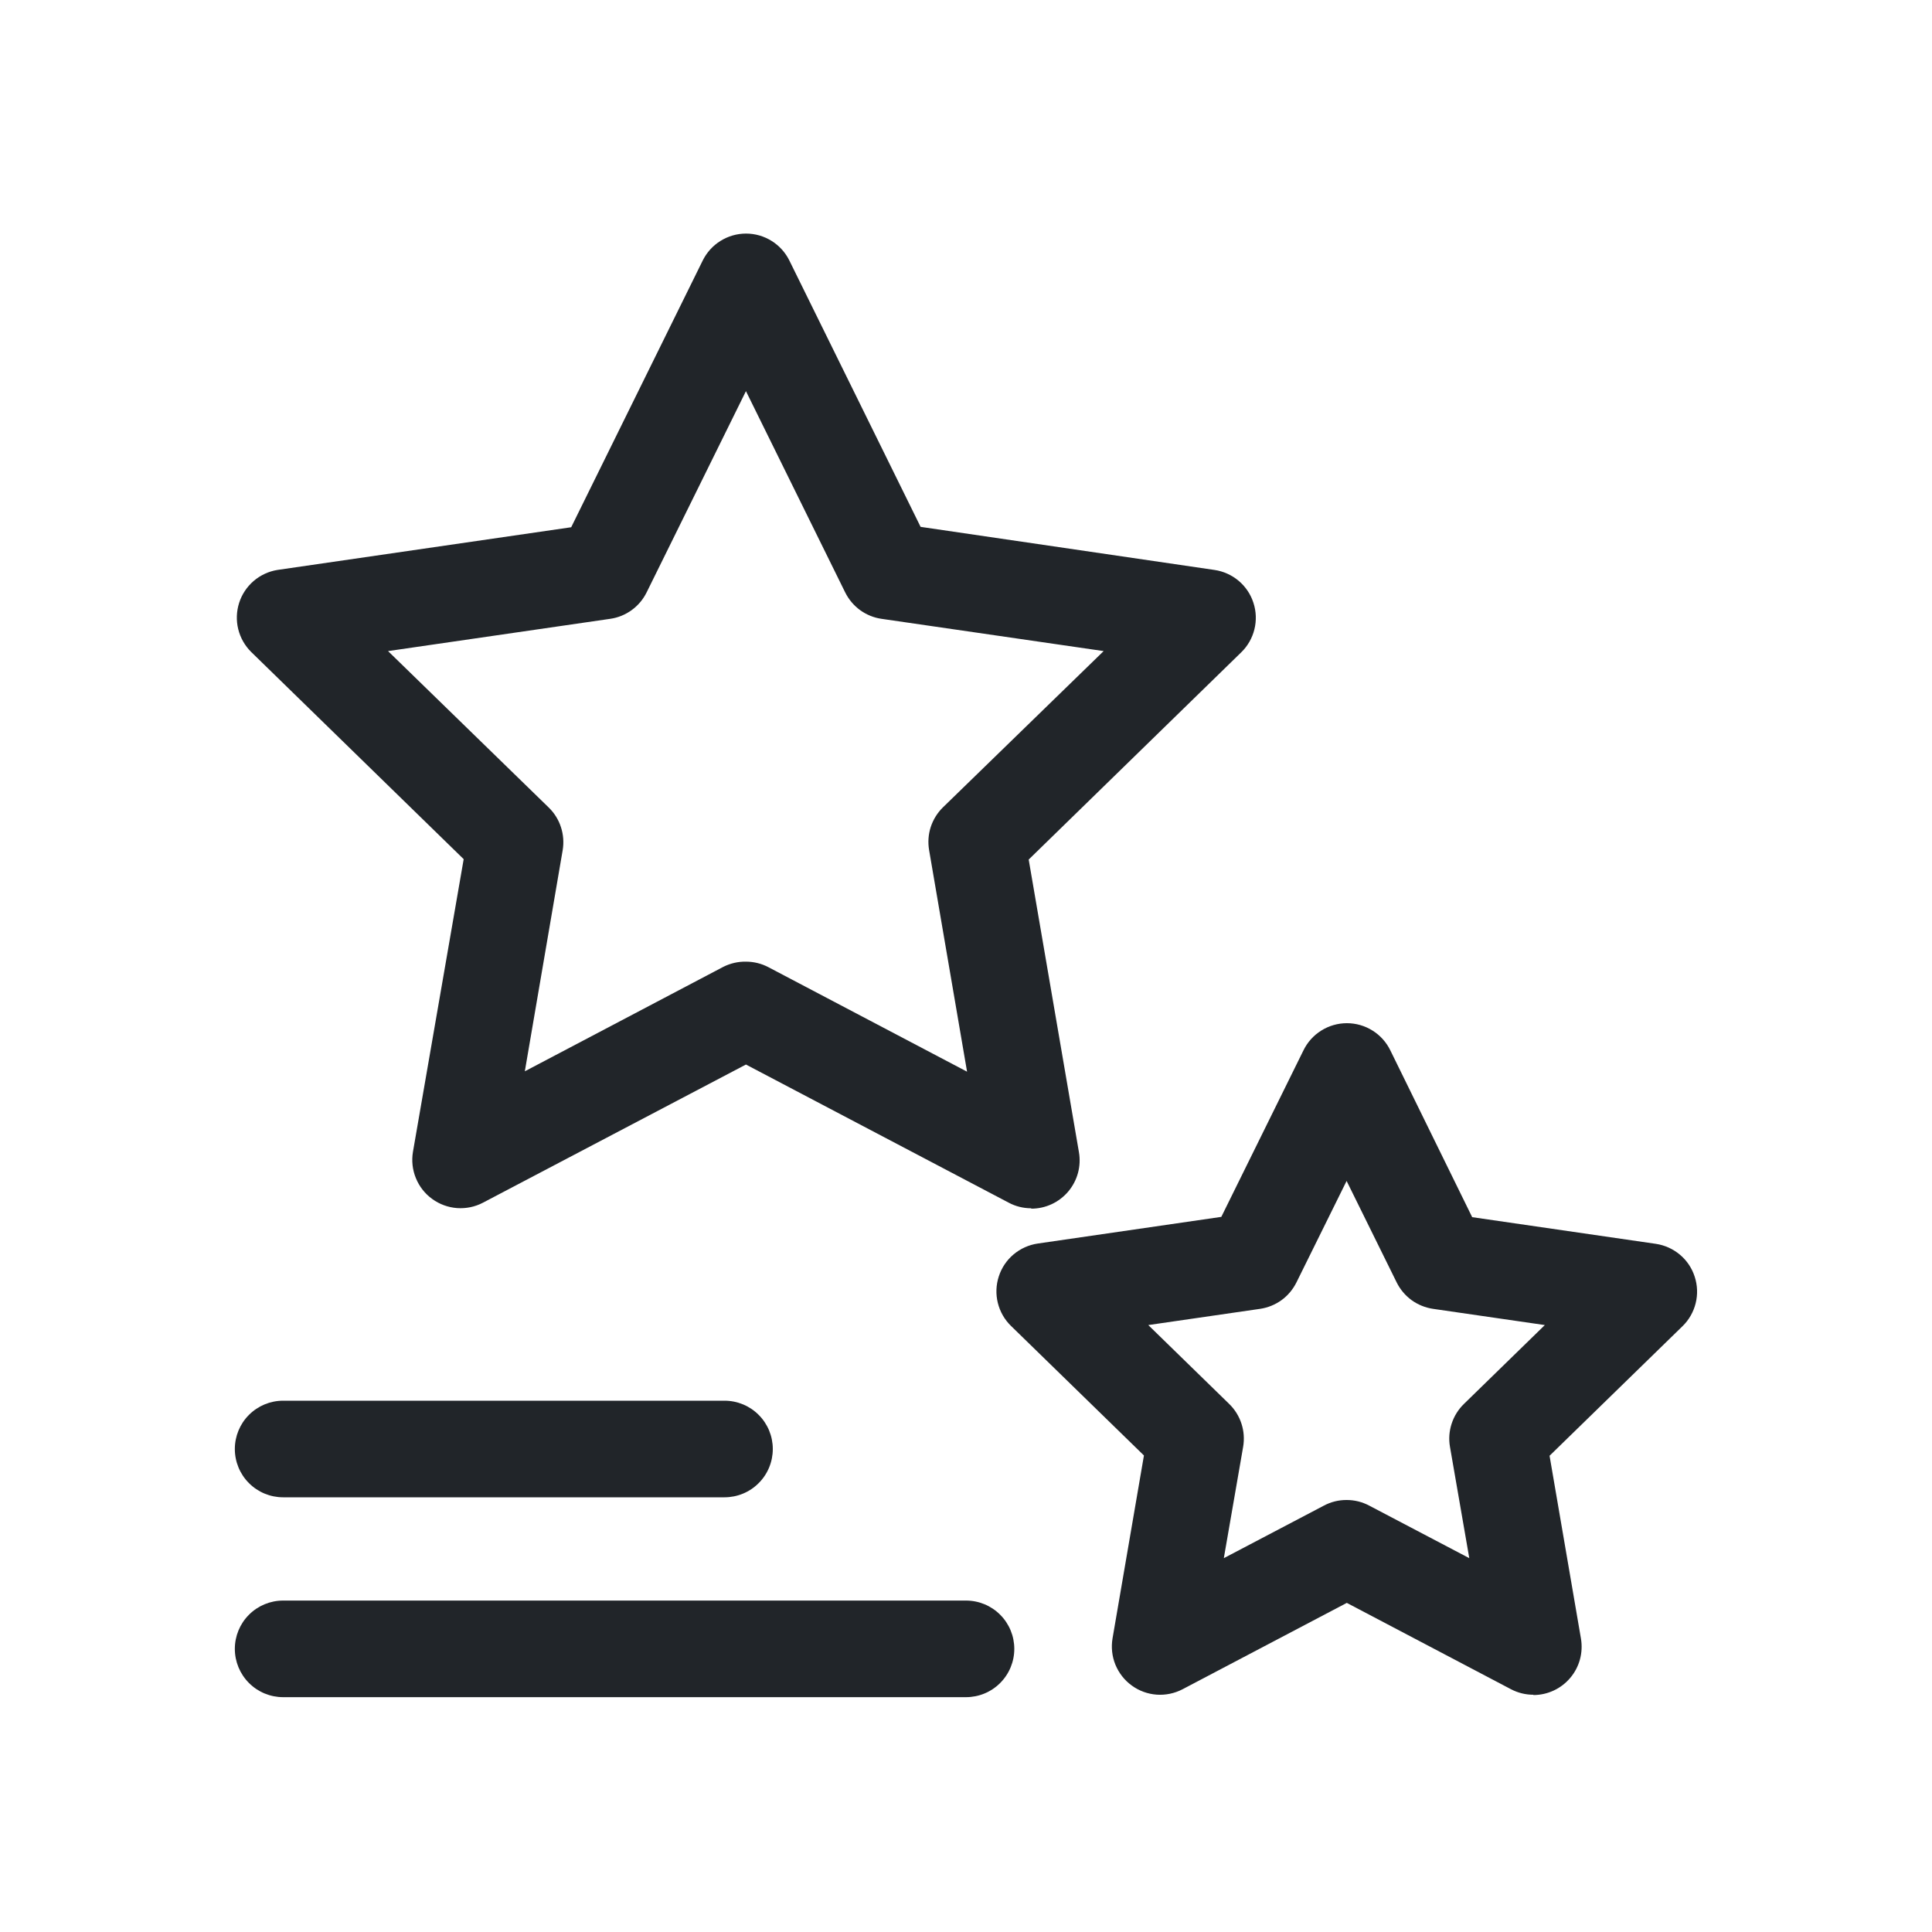
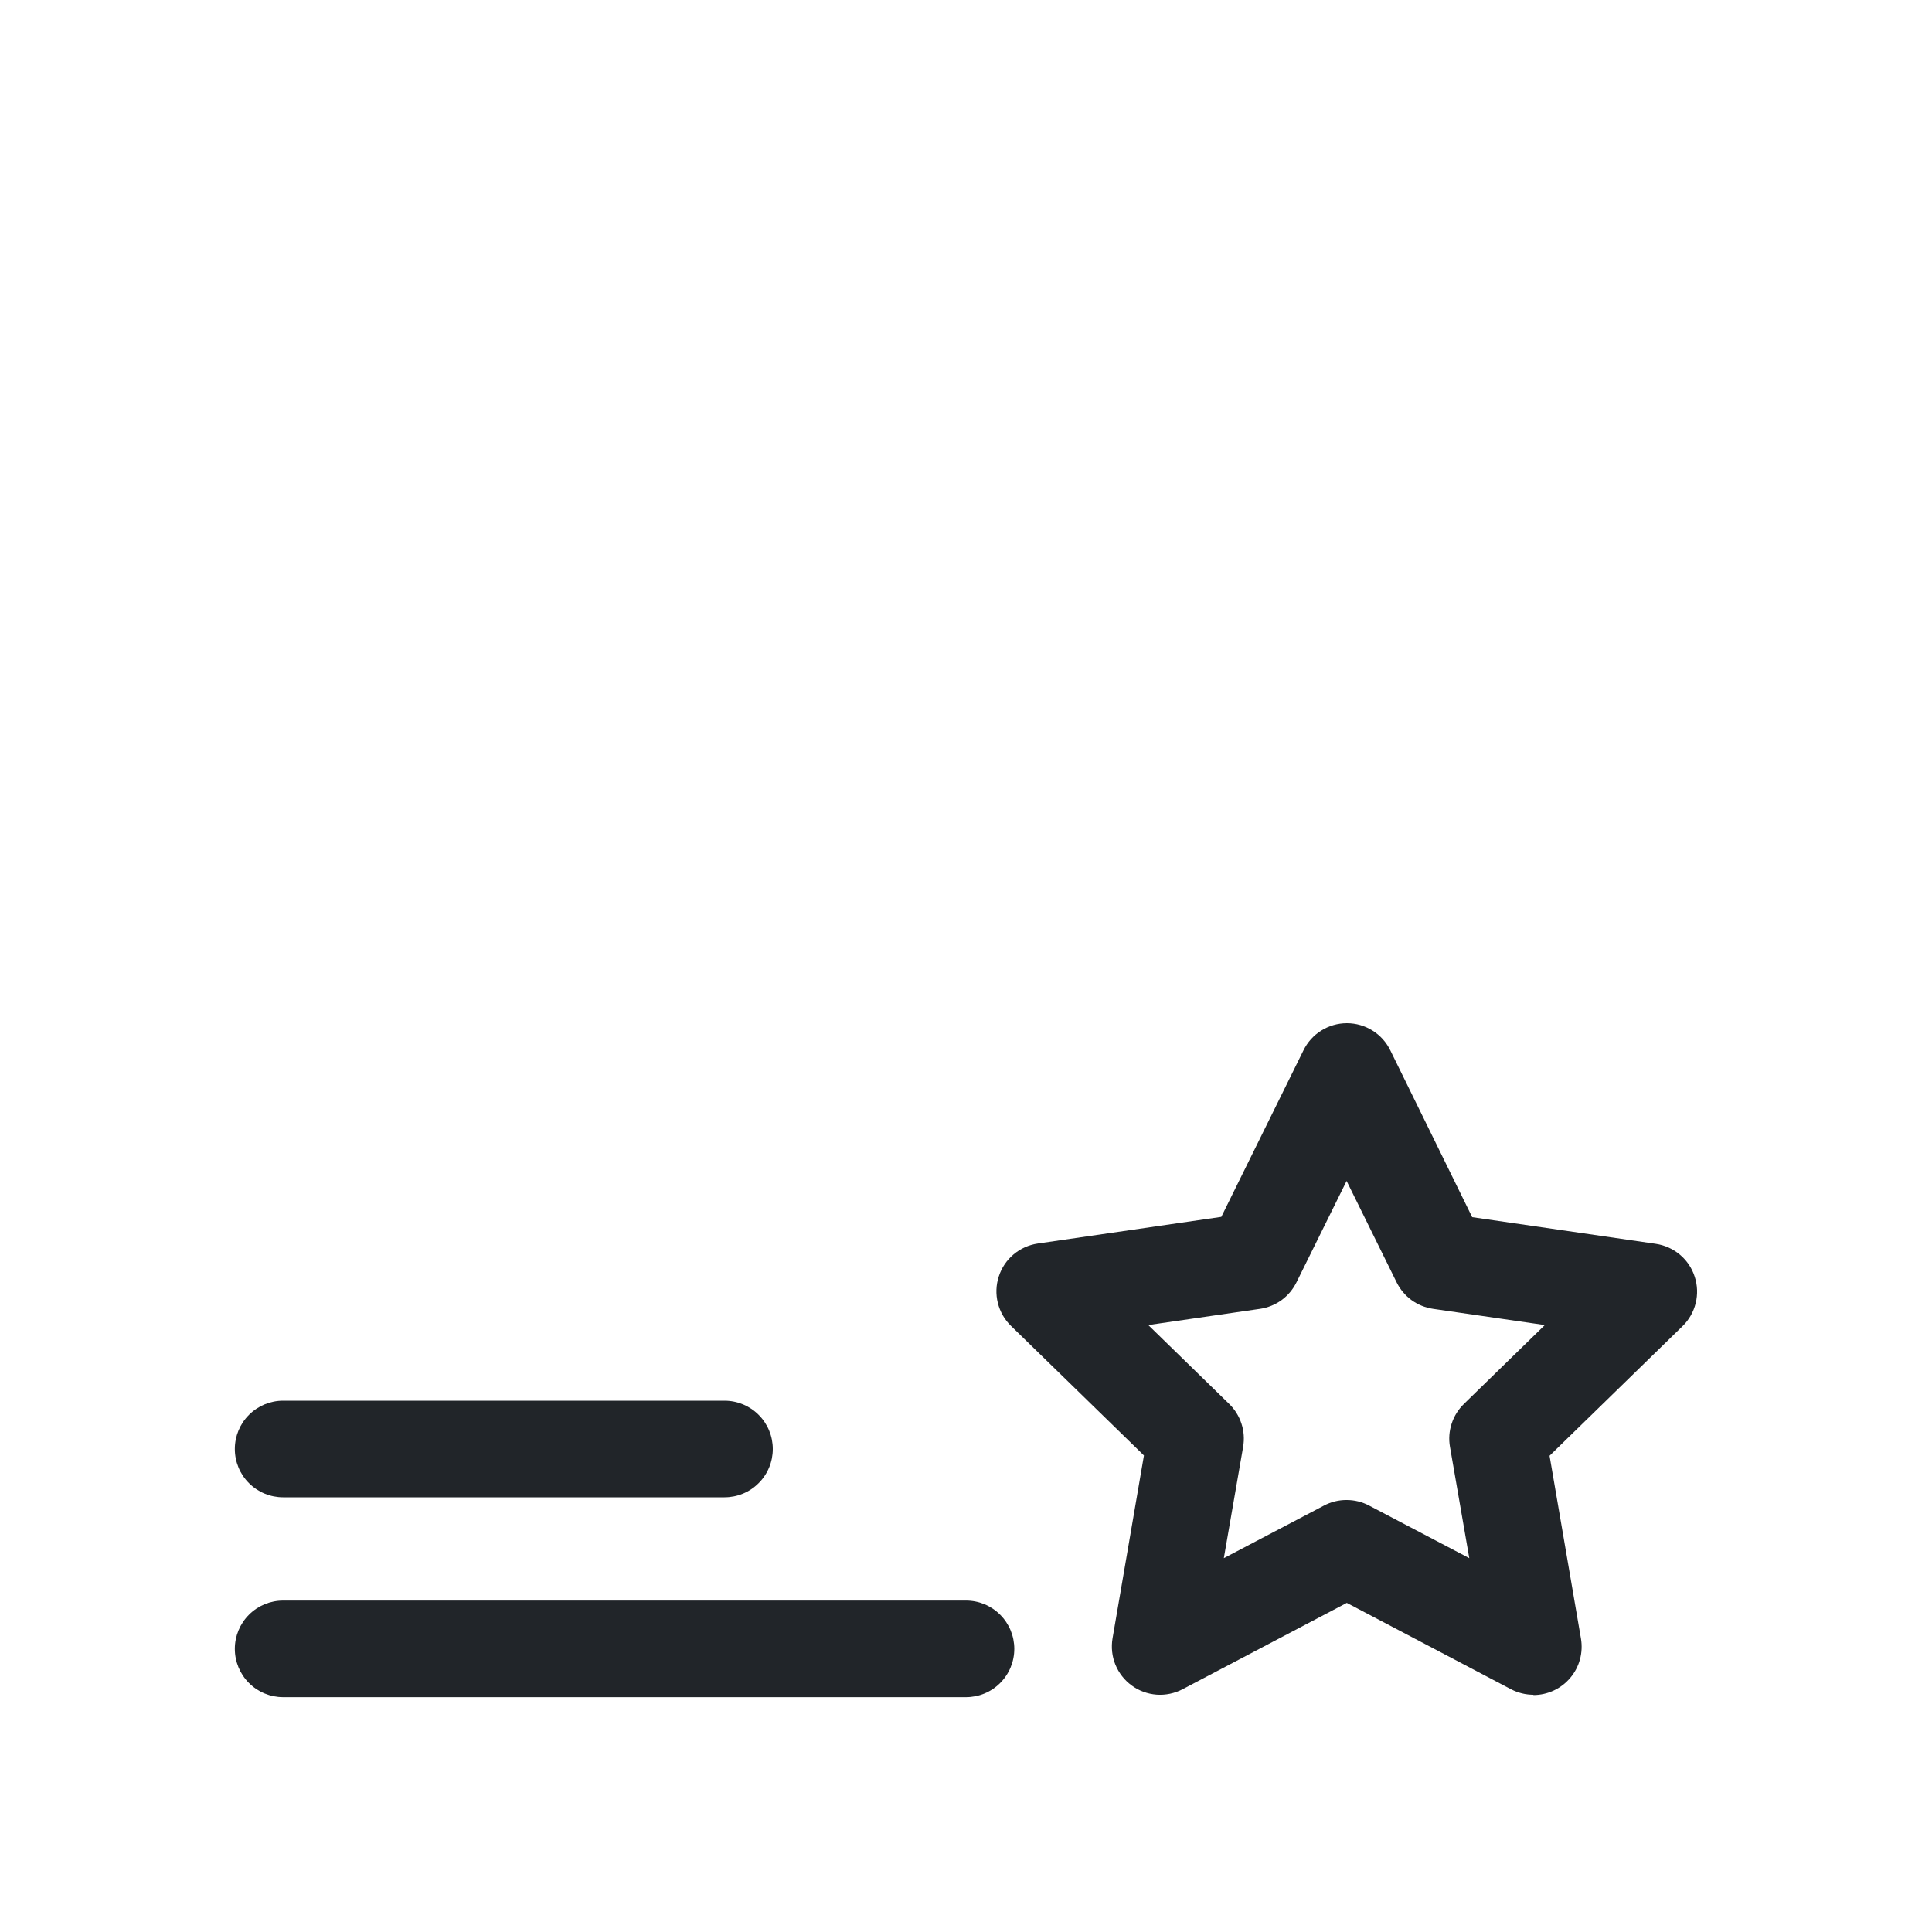
<svg xmlns="http://www.w3.org/2000/svg" width="40" height="40" viewBox="0 0 40 40" fill="none">
-   <path d="M21.35 25.016C21.188 25.016 21.027 24.977 20.884 24.9L15.444 22.04L10 24.9C9.835 24.987 9.649 25.025 9.463 25.012C9.277 24.998 9.099 24.933 8.948 24.823C8.797 24.714 8.68 24.564 8.61 24.391C8.539 24.219 8.519 24.03 8.55 23.846L9.6 17.788L5.2 13.498C5.069 13.368 4.976 13.204 4.932 13.025C4.888 12.846 4.895 12.658 4.951 12.482C5.007 12.306 5.111 12.15 5.251 12.029C5.391 11.909 5.562 11.829 5.744 11.8L11.826 10.916L14.546 5.4C14.628 5.231 14.756 5.088 14.915 4.989C15.074 4.889 15.258 4.836 15.446 4.836C15.634 4.836 15.818 4.889 15.977 4.989C16.136 5.088 16.264 5.231 16.346 5.4L19.06 10.908L25.144 11.8C25.329 11.827 25.502 11.905 25.645 12.025C25.788 12.146 25.894 12.303 25.951 12.481C26.009 12.658 26.016 12.848 25.971 13.03C25.926 13.211 25.832 13.376 25.698 13.506L21.298 17.796L22.338 23.854C22.363 23.998 22.356 24.145 22.318 24.286C22.28 24.426 22.211 24.557 22.117 24.669C22.023 24.78 21.906 24.869 21.774 24.931C21.642 24.992 21.498 25.024 21.352 25.024L21.35 25.016ZM15.444 19.91C15.606 19.91 15.765 19.949 15.908 20.024L20.022 22.188L19.236 17.6C19.209 17.44 19.22 17.276 19.27 17.122C19.321 16.967 19.408 16.827 19.524 16.714L22.85 13.48L18.25 12.812C18.09 12.789 17.937 12.726 17.806 12.631C17.675 12.535 17.57 12.409 17.498 12.264L15.444 8.098L13.388 12.264C13.316 12.41 13.21 12.536 13.079 12.631C12.947 12.727 12.795 12.789 12.634 12.812L8.034 13.48L11.364 16.722C11.479 16.835 11.565 16.973 11.614 17.126C11.664 17.279 11.676 17.442 11.65 17.6L10.866 22.18L14.978 20.016C15.123 19.944 15.282 19.907 15.444 19.91Z" fill="#212529" />
  <path d="M31.748 35.088C31.586 35.088 31.427 35.049 31.284 34.974L27.884 33.186L24.484 34.974C24.319 35.06 24.133 35.099 23.947 35.086C23.761 35.072 23.582 35.007 23.432 34.897C23.281 34.788 23.164 34.638 23.093 34.465C23.023 34.293 23.003 34.104 23.034 33.92L23.684 30.134L20.932 27.452C20.798 27.322 20.704 27.157 20.659 26.976C20.614 26.794 20.621 26.604 20.679 26.427C20.736 26.249 20.842 26.091 20.985 25.971C21.128 25.851 21.301 25.773 21.486 25.746L25.286 25.194L26.986 21.748C27.068 21.579 27.196 21.436 27.355 21.337C27.514 21.237 27.698 21.184 27.886 21.184C28.074 21.184 28.258 21.237 28.417 21.337C28.576 21.436 28.704 21.579 28.786 21.748L30.48 25.2L34.28 25.752C34.465 25.779 34.638 25.857 34.781 25.977C34.924 26.097 35.03 26.255 35.087 26.433C35.145 26.61 35.152 26.8 35.107 26.982C35.062 27.163 34.968 27.328 34.834 27.458L32.082 30.14L32.732 33.926C32.756 34.069 32.749 34.217 32.711 34.357C32.673 34.497 32.604 34.628 32.51 34.739C32.416 34.85 32.299 34.94 32.167 35.001C32.035 35.062 31.892 35.094 31.746 35.094L31.748 35.088ZM27.884 31.056C28.046 31.056 28.205 31.096 28.348 31.172L30.42 32.26L30.02 29.954C29.992 29.794 30.004 29.63 30.055 29.475C30.105 29.321 30.192 29.181 30.308 29.068L31.984 27.434L29.668 27.098C29.508 27.074 29.355 27.012 29.224 26.917C29.093 26.821 28.988 26.695 28.916 26.55L27.88 24.45L26.842 26.55C26.77 26.695 26.665 26.821 26.534 26.917C26.403 27.012 26.25 27.074 26.09 27.098L23.774 27.434L25.45 29.068C25.566 29.181 25.653 29.321 25.703 29.475C25.754 29.63 25.765 29.794 25.738 29.954L25.338 32.26L27.41 31.172C27.556 31.094 27.719 31.054 27.884 31.056Z" fill="#212529" />
  <path d="M15 31H5.862C5.597 31 5.342 30.895 5.155 30.707C4.967 30.52 4.862 30.265 4.862 30C4.862 29.735 4.967 29.48 5.155 29.293C5.342 29.105 5.597 29 5.862 29H15C15.265 29 15.52 29.105 15.707 29.293C15.895 29.48 16 29.735 16 30C16 30.265 15.895 30.52 15.707 30.707C15.52 30.895 15.265 31 15 31Z" fill="#212529" />
  <path d="M20 35.138H5.862C5.597 35.138 5.342 35.033 5.155 34.845C4.967 34.657 4.862 34.403 4.862 34.138C4.862 33.873 4.967 33.618 5.155 33.431C5.342 33.243 5.597 33.138 5.862 33.138H20C20.265 33.138 20.52 33.243 20.707 33.431C20.895 33.618 21 33.873 21 34.138C21 34.403 20.895 34.657 20.707 34.845C20.52 35.033 20.265 35.138 20 35.138Z" fill="#212529" />
</svg>